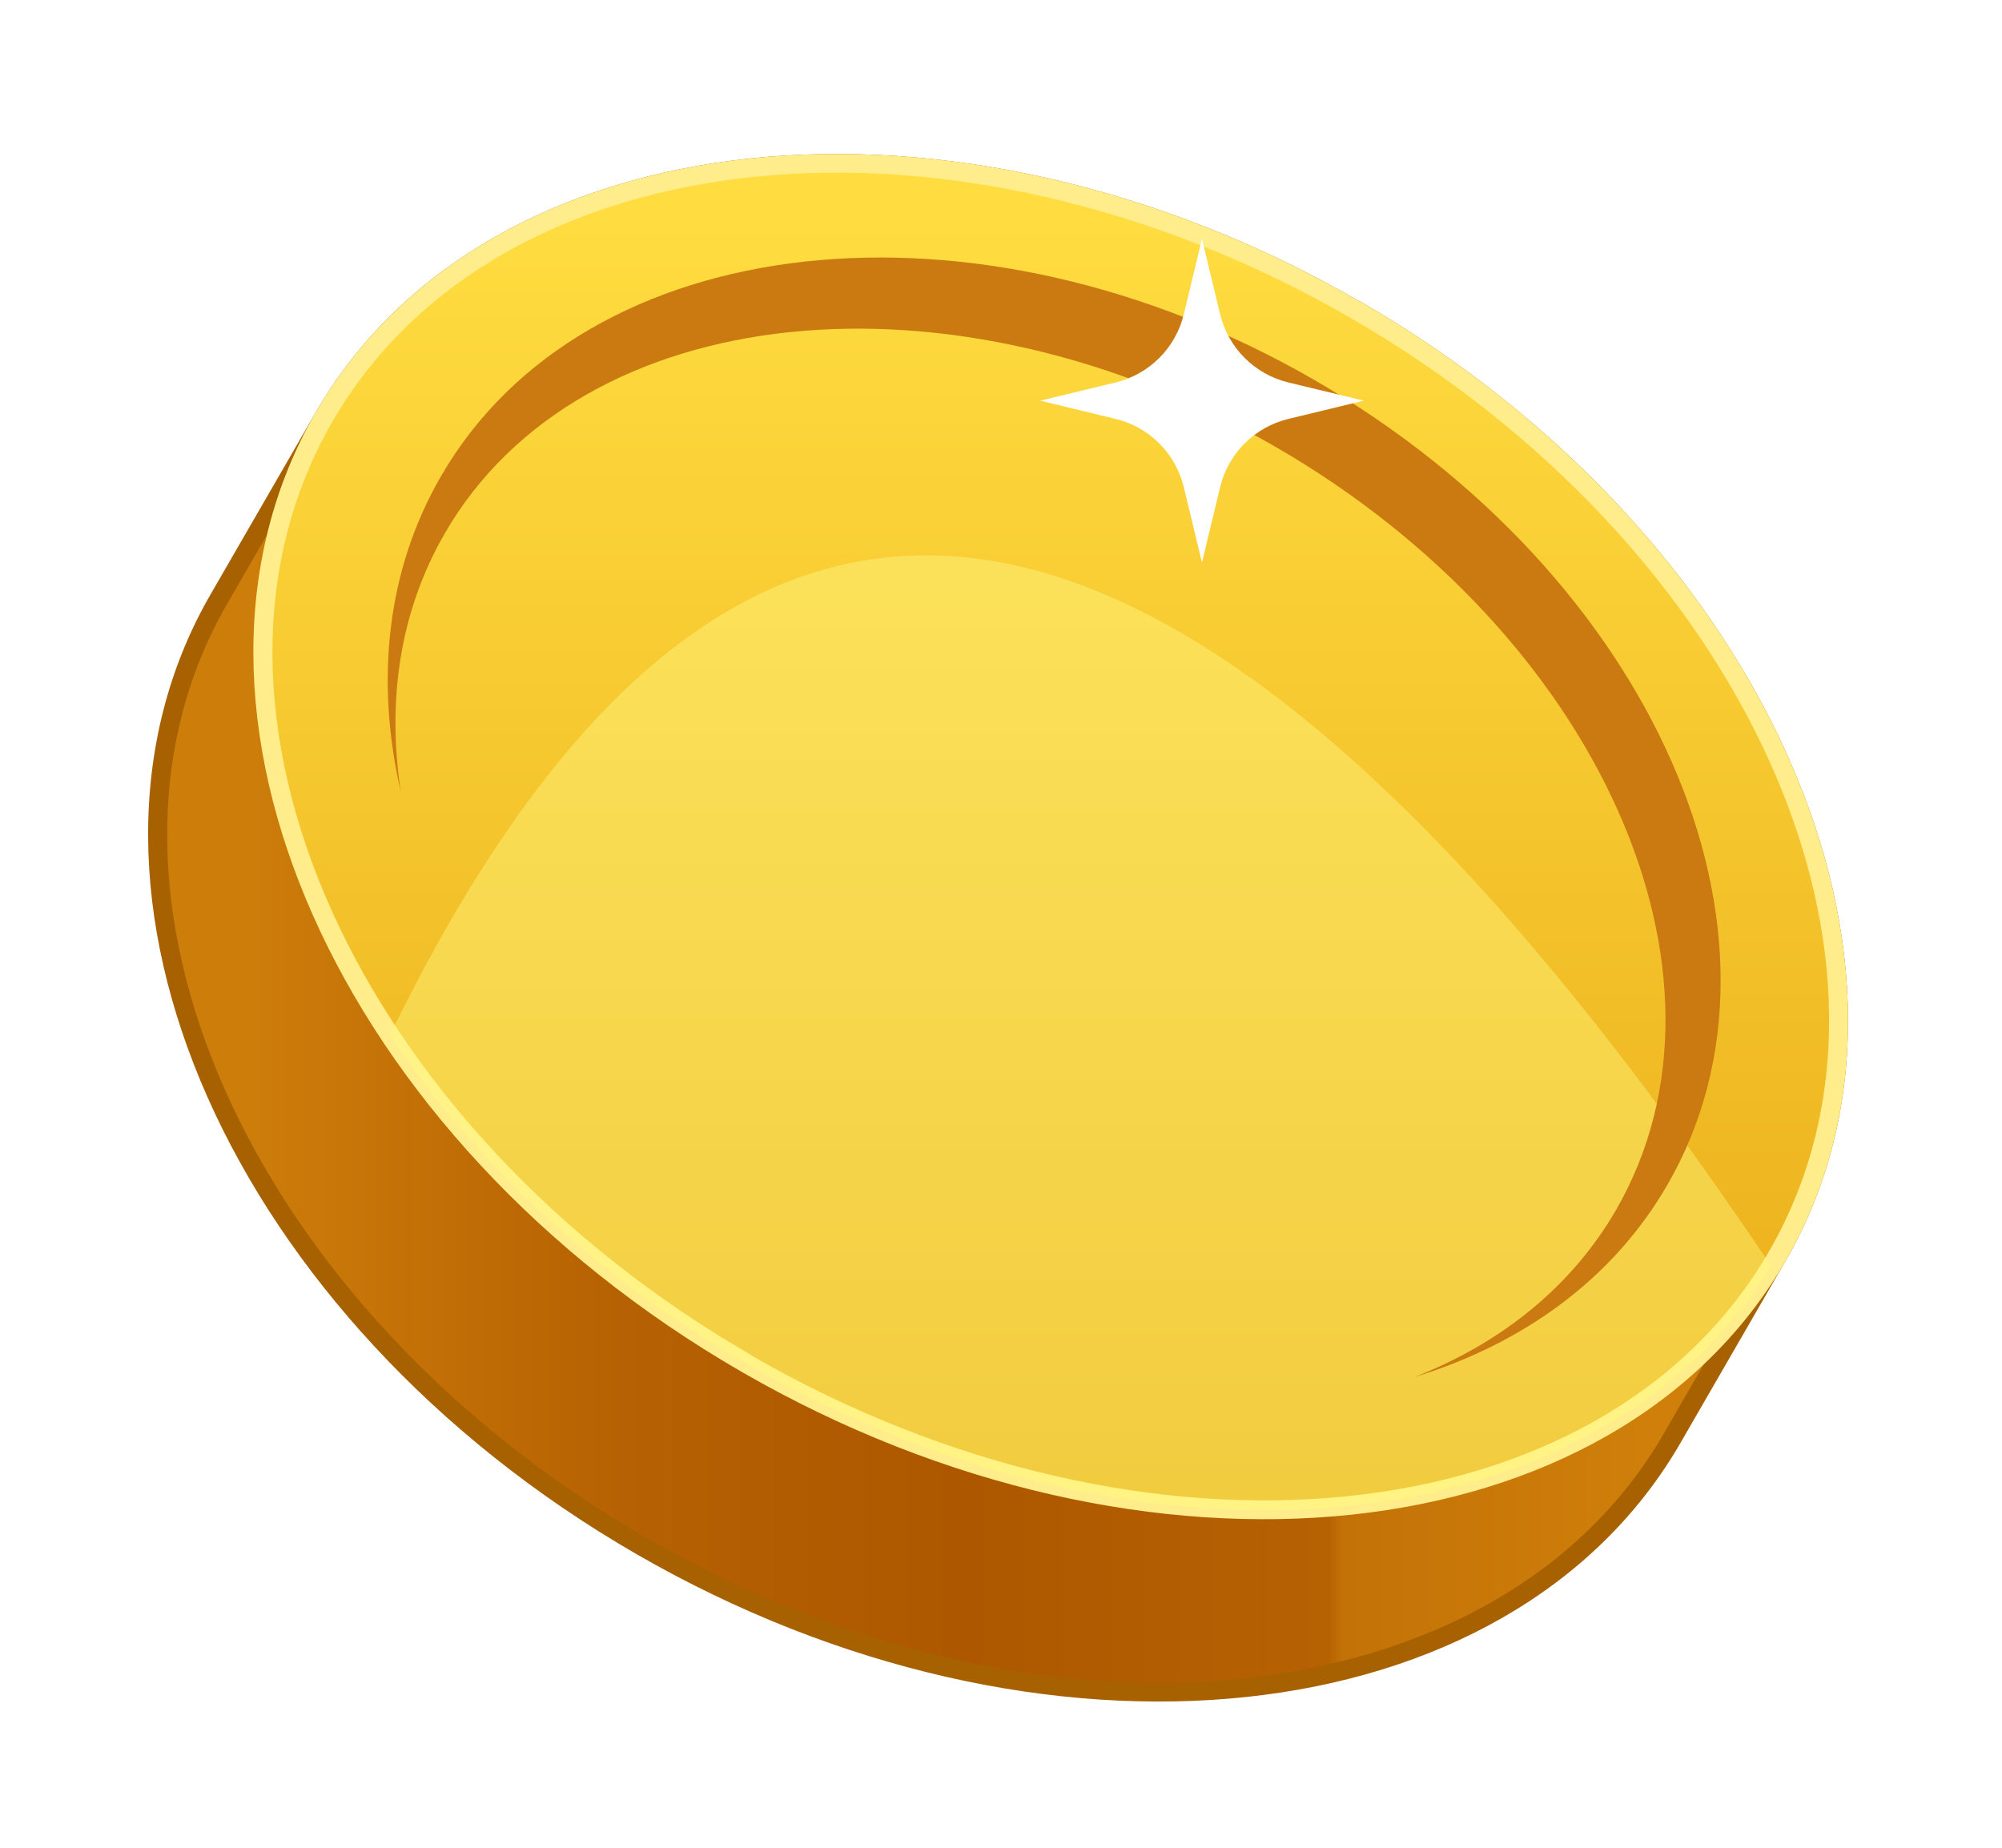
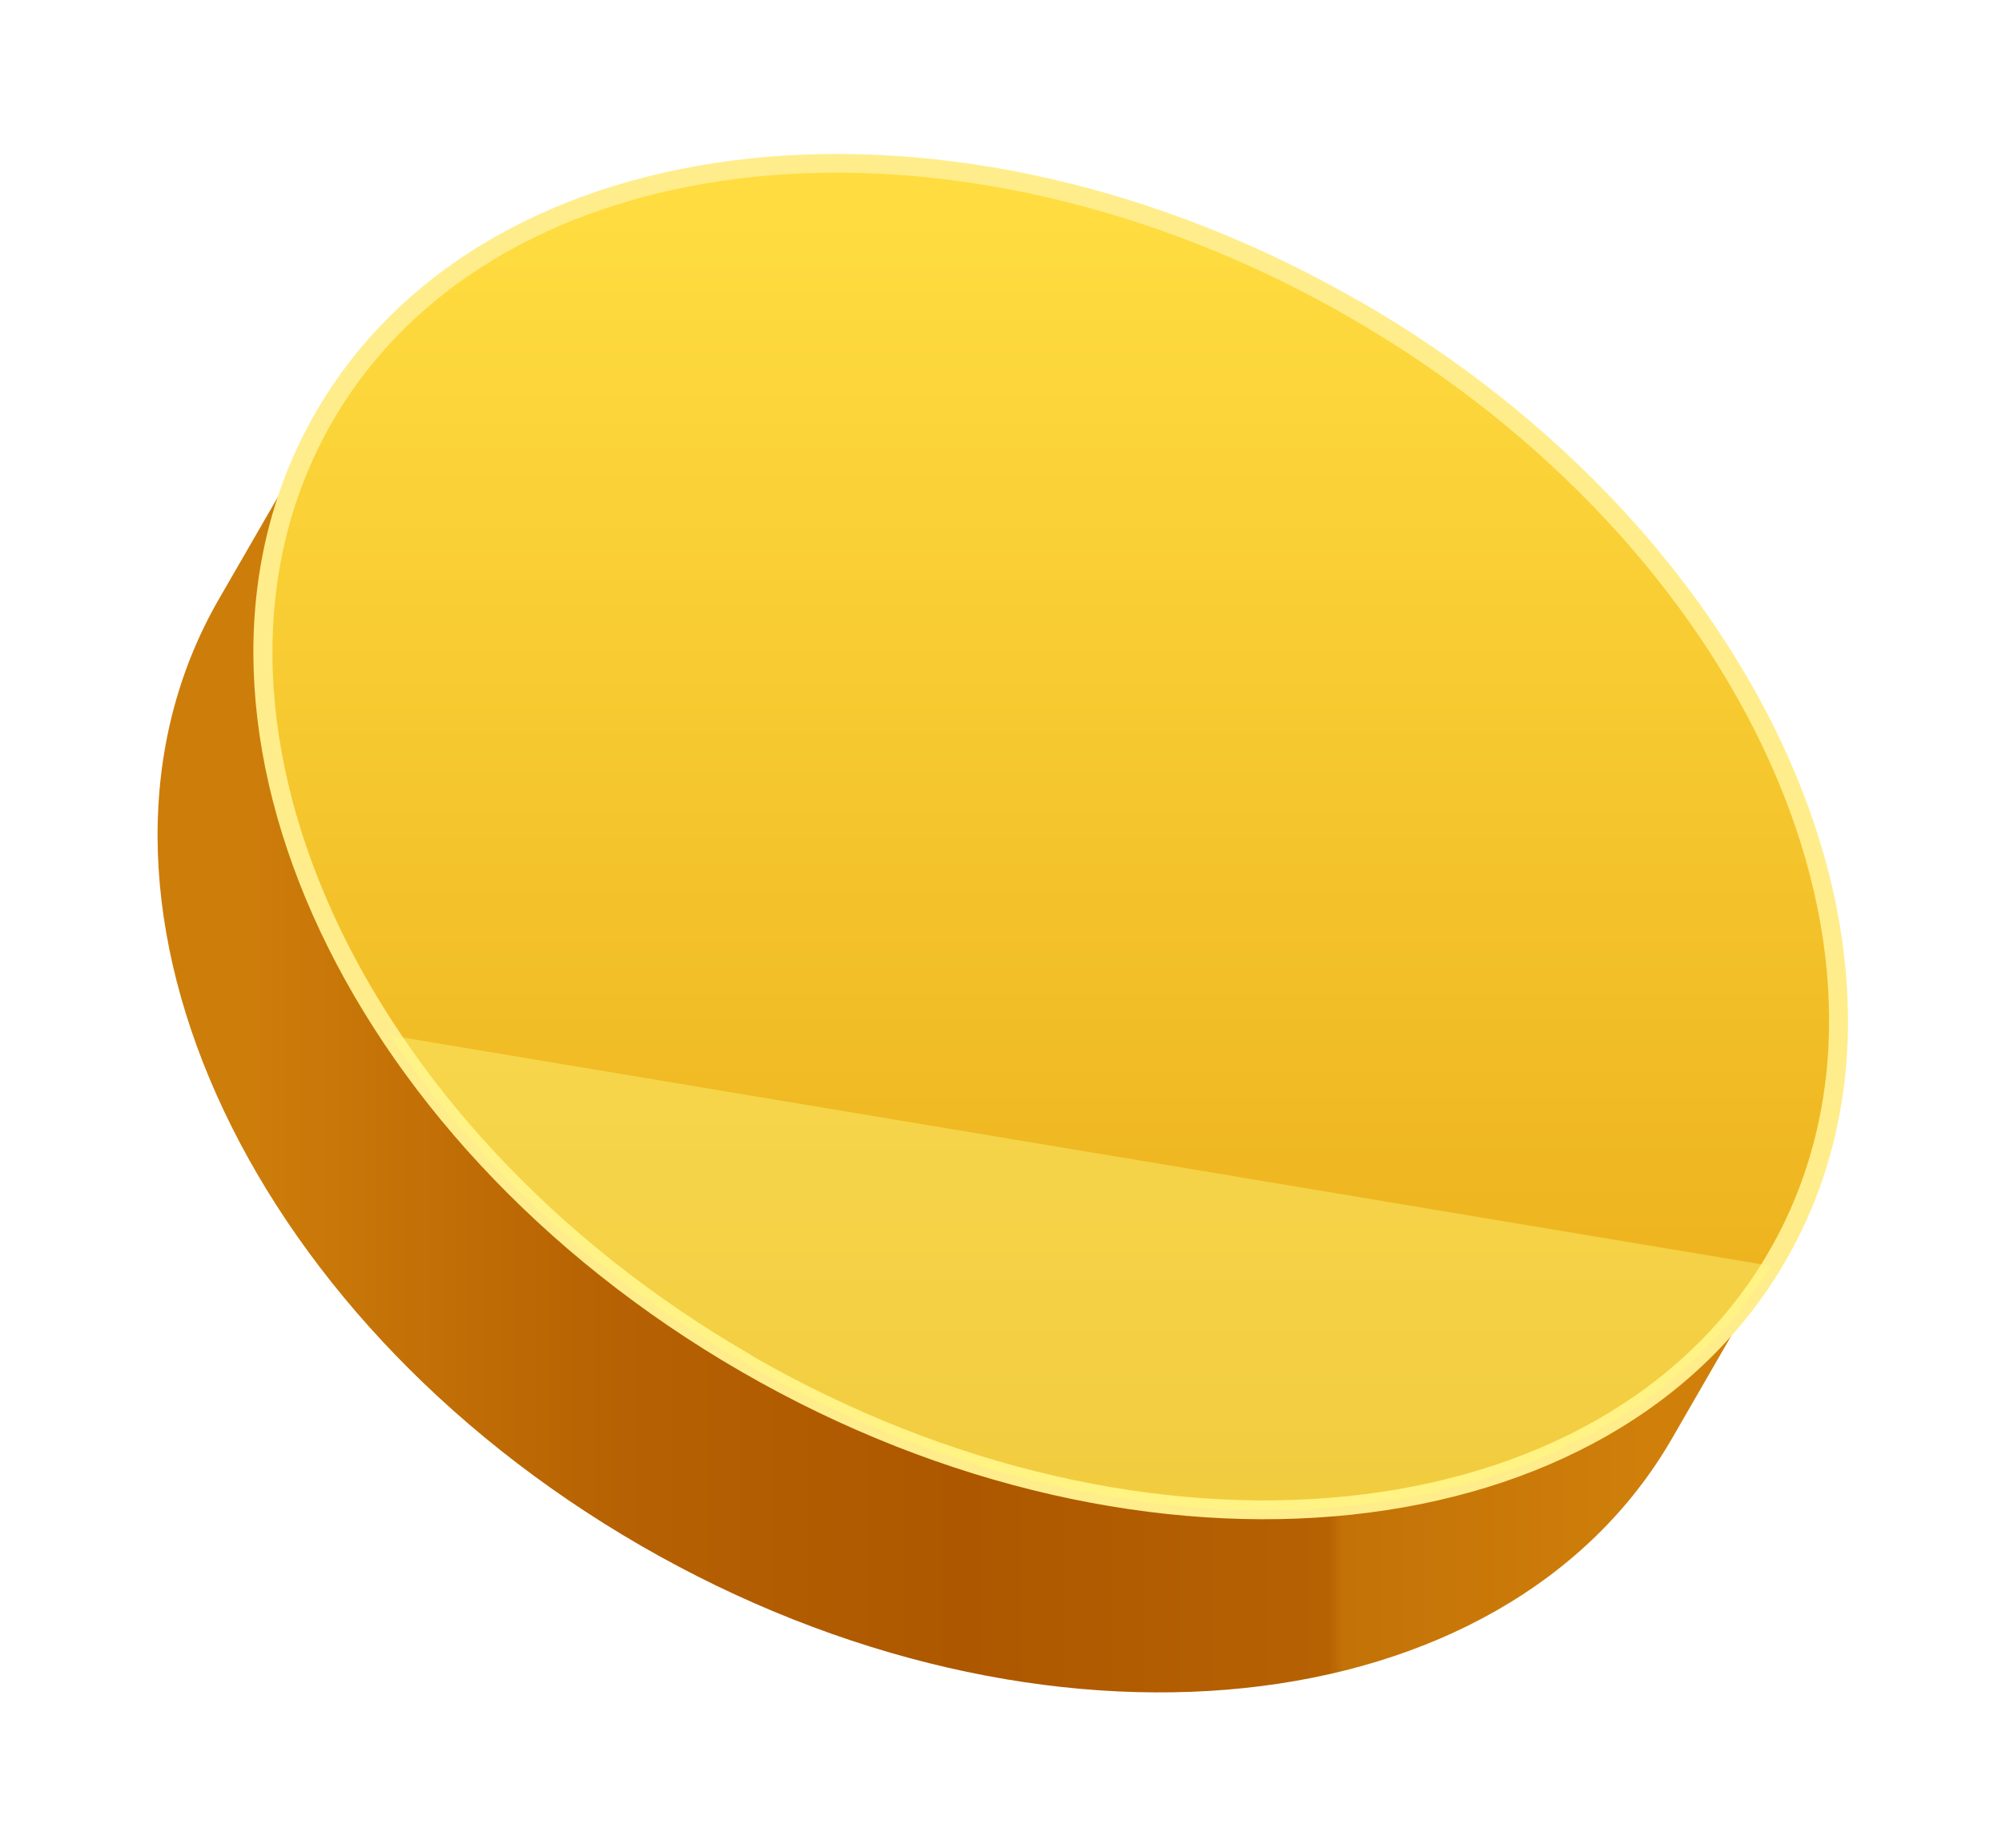
<svg xmlns="http://www.w3.org/2000/svg" width="26" height="24" viewBox="0 0 26 24" fill="none">
  <g filter="url(#filter0_f_3750_5524)">
    <path d="M23.083 16.313C25.265 12.533 22.809 7.029 17.598 4.02C12.386 1.011 6.391 1.636 4.209 5.416L2.842 7.783C0.662 11.566 3.115 17.069 8.326 20.078C13.538 23.087 19.533 22.462 21.715 18.683L23.083 16.313Z" fill="url(#paint0_linear_3750_5524)" />
-     <path d="M17.66 3.913C22.922 6.951 25.404 12.541 23.191 16.375L21.824 18.742C19.609 22.578 13.527 23.224 8.264 20.185C3.002 17.147 0.52 11.556 2.733 7.723L4.1 5.356C6.313 1.523 12.396 0.877 17.658 3.915L17.66 3.913ZM8.388 19.971C13.532 22.94 19.463 22.335 21.608 18.62L22.974 16.253C25.119 12.539 22.678 7.1 17.534 4.13C12.39 1.16 6.459 1.766 4.315 5.48L2.948 7.847C0.806 11.563 3.245 17.001 8.388 19.971Z" fill="#A76100" />
    <path d="M17.598 4.02C12.386 1.011 6.391 1.636 4.209 5.416C2.027 9.195 4.483 14.699 9.695 17.708C14.907 20.717 20.901 20.093 23.083 16.313C25.265 12.533 22.809 7.029 17.598 4.02Z" fill="url(#paint1_linear_3750_5524)" />
    <path d="M17.66 3.913C22.922 6.951 25.404 12.541 23.191 16.375C20.978 20.208 14.893 20.857 9.631 17.818C4.369 14.78 1.887 9.189 4.1 5.356C6.313 1.523 12.396 0.877 17.658 3.915L17.66 3.913ZM9.755 17.604C14.899 20.573 20.83 19.968 22.976 16.251C25.122 12.533 22.679 7.097 17.536 4.127C12.392 1.158 6.461 1.763 4.316 5.478C2.172 9.192 4.613 14.631 9.757 17.601L9.755 17.604Z" fill="#FFED8B" />
-     <path d="M5.062 13.448C6.143 15.074 7.719 16.571 9.693 17.711C14.845 20.686 20.757 20.107 23.001 16.442C15.918 5.898 9.8 3.702 5.061 13.451L5.062 13.448Z" fill="url(#paint2_linear_3750_5524)" fill-opacity="0.4" />
-     <path d="M17.069 4.935C12.671 2.396 7.59 2.958 5.725 6.189C5.02 7.409 4.873 8.838 5.204 10.28C5.024 9.091 5.195 7.935 5.775 6.93C7.535 3.882 12.364 3.378 16.564 5.803C20.764 8.229 22.747 12.668 20.989 15.713C20.408 16.719 19.491 17.447 18.371 17.886C19.785 17.452 20.95 16.61 21.656 15.387C23.523 12.152 21.47 7.476 17.069 4.935Z" fill="#CA7A11" />
-     <path d="M15.675 5.674L15.725 5.684C15.874 5.714 16.011 5.574 15.993 5.429C15.991 5.413 15.989 5.396 15.989 5.377C15.966 5.176 15.729 5.065 15.561 5.187C15.361 5.331 15.446 5.633 15.677 5.676L15.675 5.674Z" fill="white" />
-     <path d="M15.61 3.102L15.374 4.082C15.268 4.52 14.926 4.862 14.487 4.968L13.508 5.204L14.487 5.441C14.926 5.546 15.268 5.889 15.374 6.327L15.61 7.307L15.846 6.327C15.952 5.889 16.294 5.546 16.733 5.441L17.712 5.204L16.733 4.968C16.294 4.862 15.952 4.52 15.846 4.082L15.61 3.102Z" fill="white" />
+     <path d="M5.062 13.448C6.143 15.074 7.719 16.571 9.693 17.711C14.845 20.686 20.757 20.107 23.001 16.442L5.062 13.448Z" fill="url(#paint2_linear_3750_5524)" fill-opacity="0.4" />
  </g>
  <defs>
    <filter id="filter0_f_3750_5524" x="0.024" y="0.1" width="25.876" height="23.901" filterUnits="userSpaceOnUse" color-interpolation-filters="sRGB">
      <feFlood flood-opacity="0" result="BackgroundImageFix" />
      <feBlend mode="normal" in="SourceGraphic" in2="BackgroundImageFix" result="shape" />
      <feGaussianBlur stdDeviation="0.95" result="effect1_foregroundBlur_3750_5524" />
    </filter>
    <linearGradient id="paint0_linear_3750_5524" x1="3.269" y1="12.049" x2="21.677" y2="12.049" gradientUnits="userSpaceOnUse">
      <stop stop-color="#CD7D0A" />
      <stop offset="0.26" stop-color="#B66103" />
      <stop offset="0.5" stop-color="#AD5700" />
      <stop offset="0.76" stop-color="#B66203" />
      <stop offset="0.77" stop-color="#C37207" />
      <stop offset="1" stop-color="#D0800A" />
    </linearGradient>
    <linearGradient id="paint1_linear_3750_5524" x1="12.962" y1="2.618" x2="12.962" y2="25.236" gradientUnits="userSpaceOnUse">
      <stop stop-color="#FFDD40" />
      <stop offset="1" stop-color="#E29A0A" />
    </linearGradient>
    <linearGradient id="paint2_linear_3750_5524" x1="12.964" y1="-7.362" x2="12.964" y2="26.631" gradientUnits="userSpaceOnUse">
      <stop offset="0.2" stop-color="#FFFF9F" />
      <stop offset="1" stop-color="#FFFA6D" />
    </linearGradient>
  </defs>
</svg>